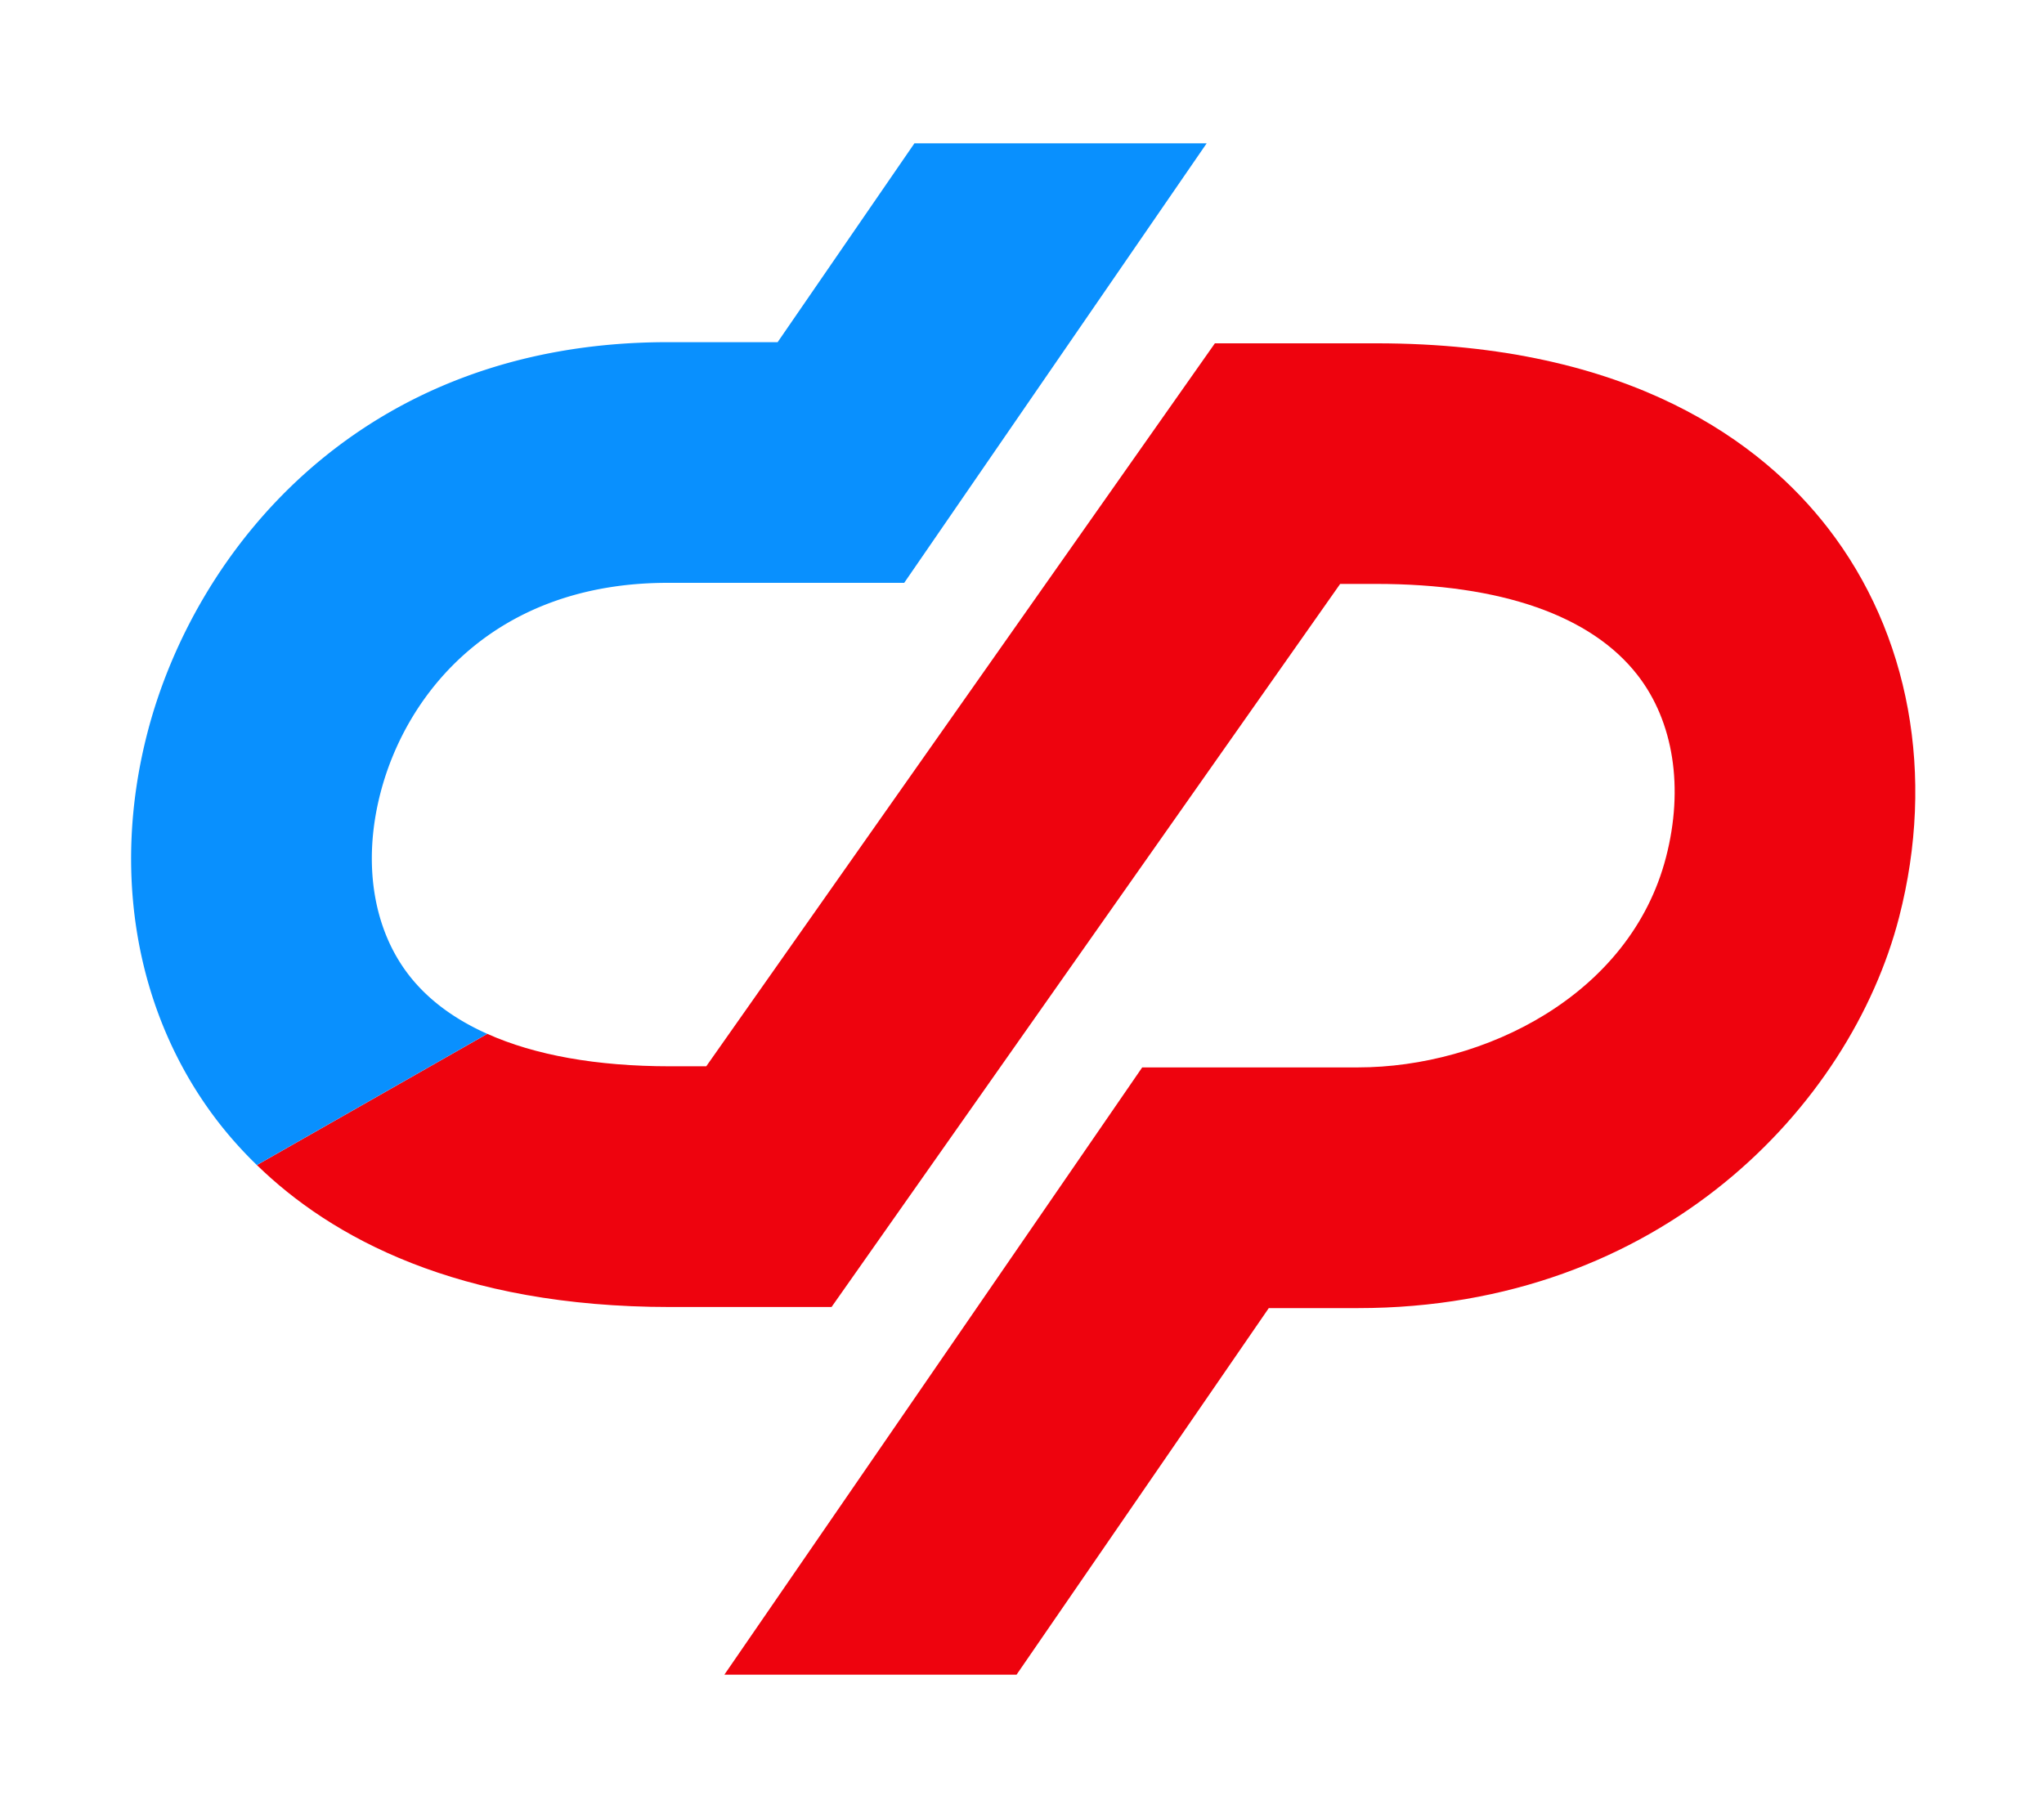
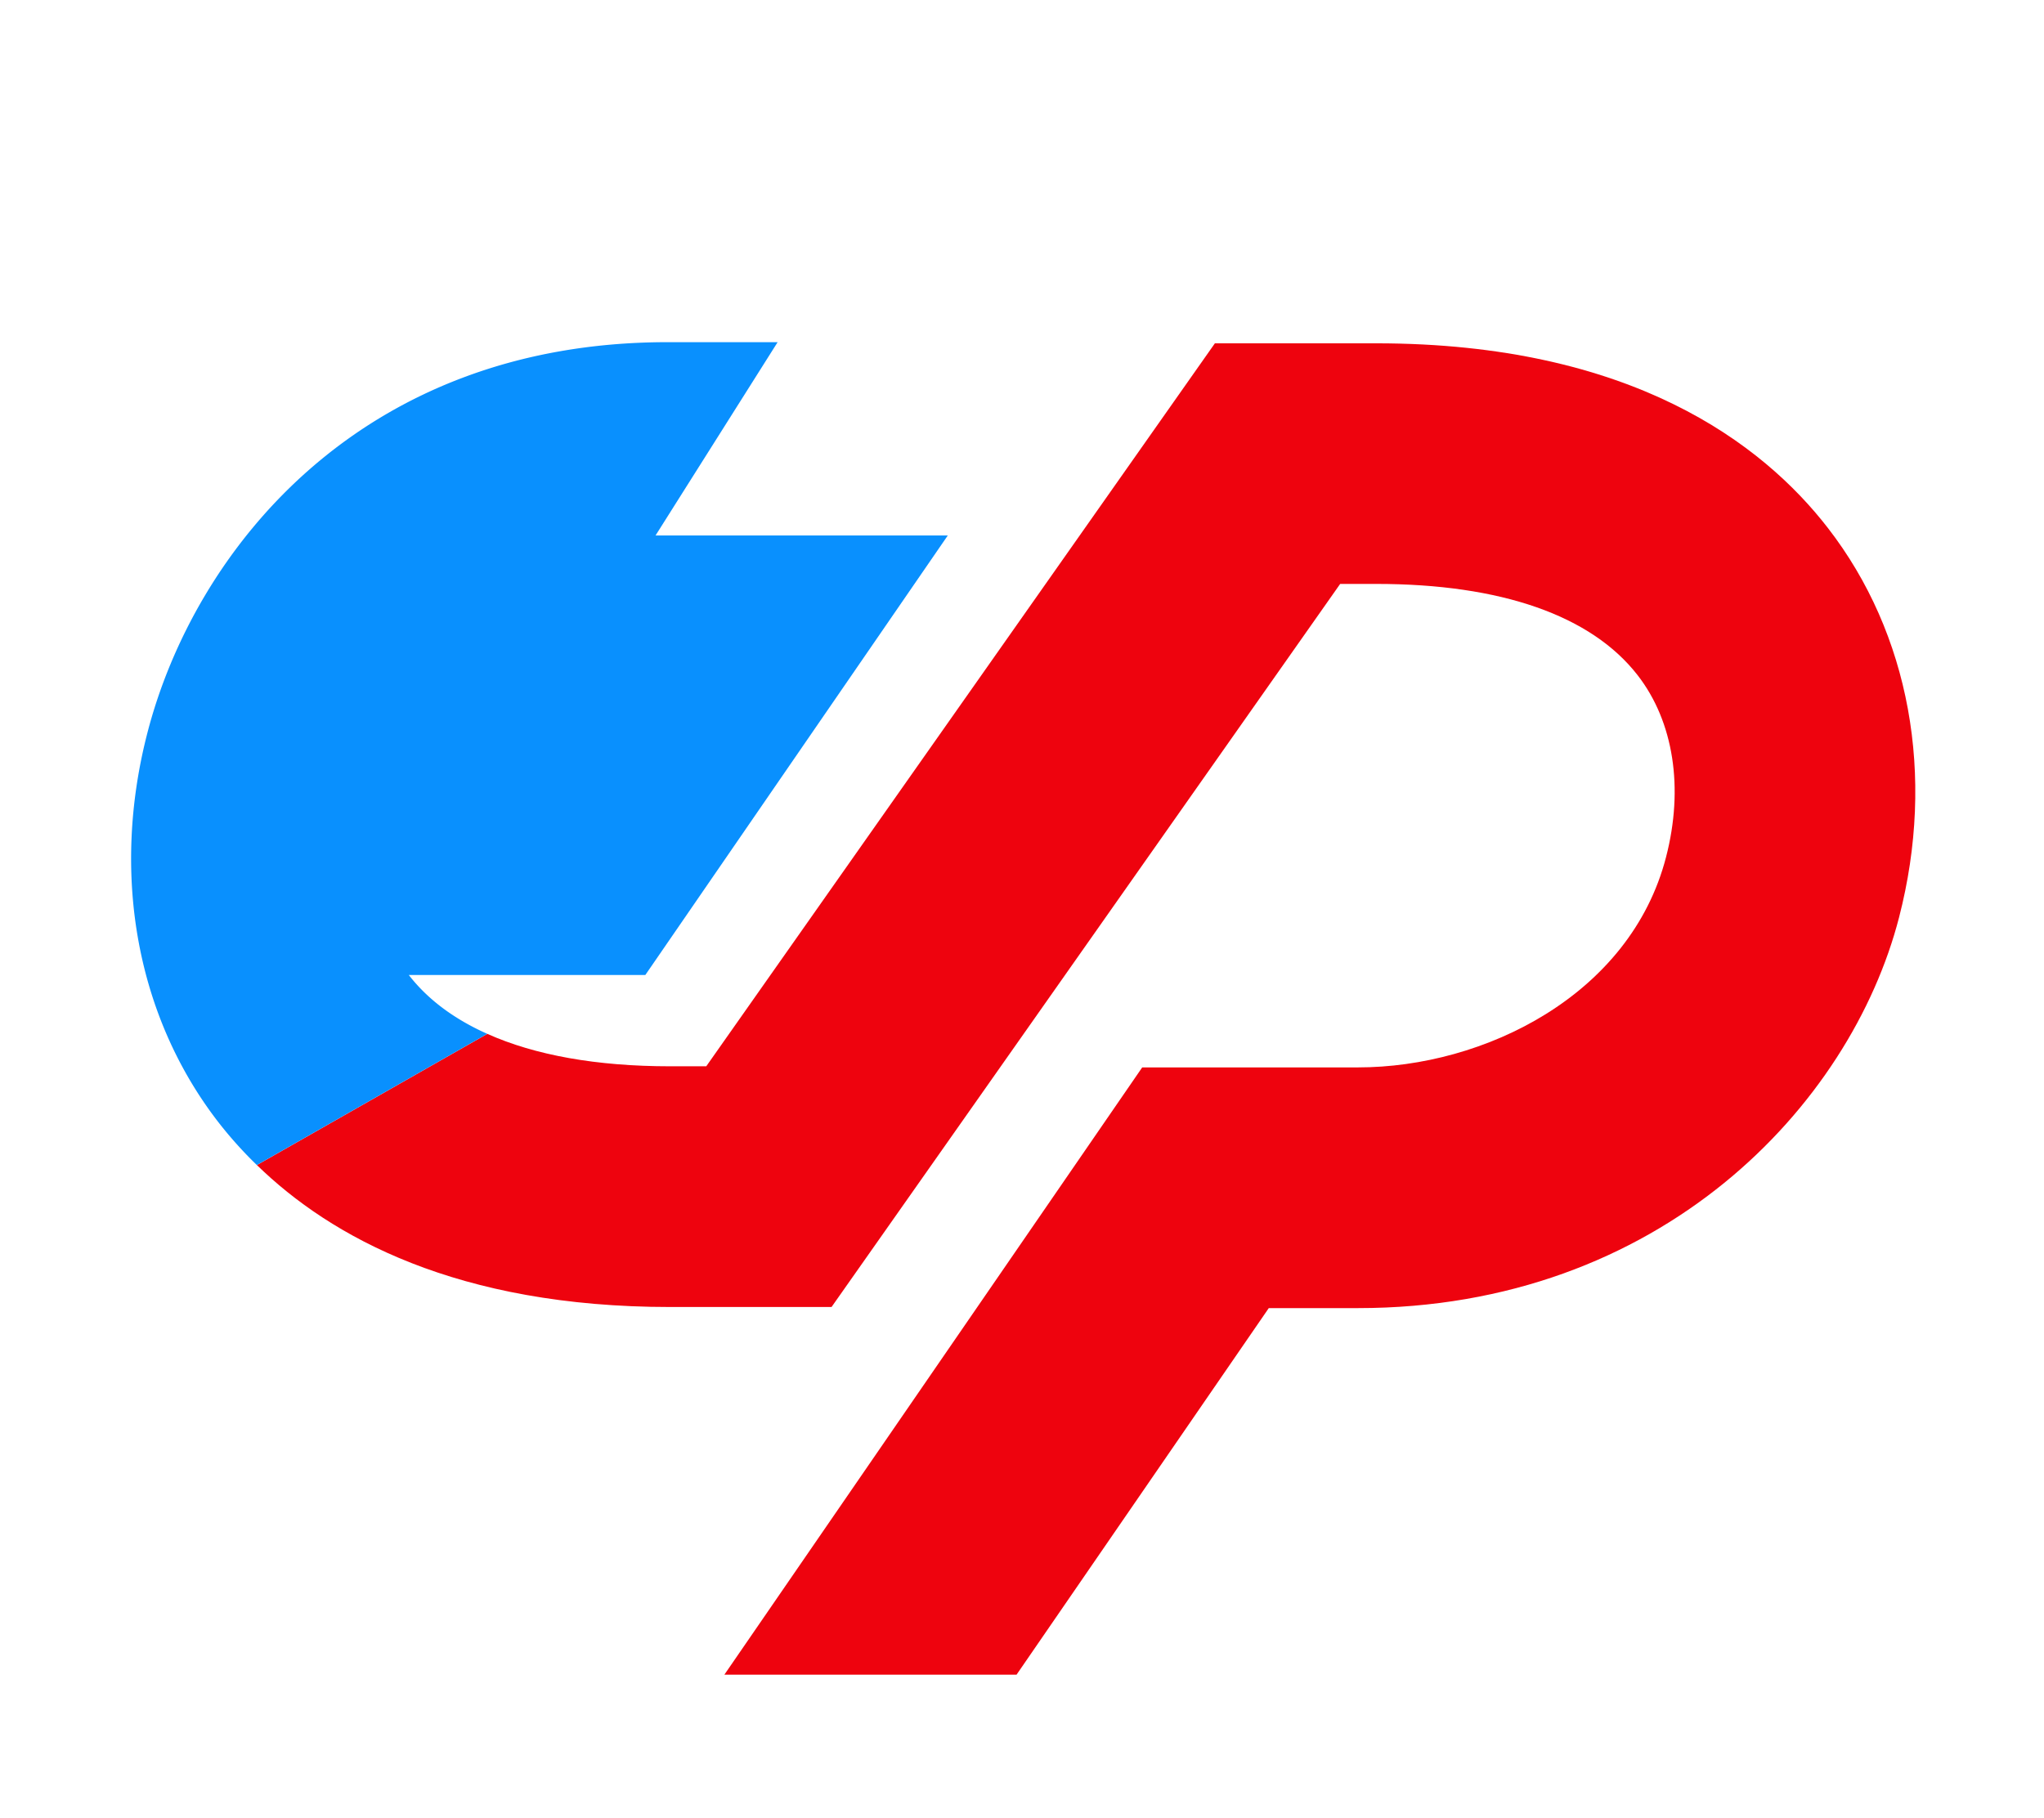
<svg xmlns="http://www.w3.org/2000/svg" xml:space="preserve" width="149.254" height="132.778">
  <path fill="#EE030E" d="M133.472 38.558c-4.762-6.152-14.354-13.484-32.984-13.484H88.712L51.571 77.876h-2.632c-5.381 0-9.878-.812-13.356-2.369l-16.825 9.582c5.405 5.265 14.643 10.367 30.187 10.367H60.72l37.14-52.81h2.635c9.106 0 15.706 2.306 19.09 6.673 2.625 3.385 3.381 8.227 2.069 13.284-2.604 10.078-13.284 15.354-22.499 15.354h-15.75l-30.511 44.351H74.23l18.417-26.771h6.504c22.096 0 35.977-14.793 39.521-28.542 2.672-10.354.777-20.722-5.2-28.437z" />
-   <path fill="#0990FE" d="M29.851 71.208c-2.623-3.389-3.379-8.23-2.072-13.285 1.918-7.424 8.435-15.356 20.976-15.356h17.271l22.085-32.098h-21.34L56.783 24.99h-8.031c-22.604 0-34.591 15.374-37.99 28.538-2.676 10.358-.783 20.727 5.193 28.443a29.957 29.957 0 0 0 2.8 3.117l16.825-9.582c-2.414-1.078-4.346-2.512-5.729-4.298z" />
+   <path fill="#0990FE" d="M29.851 71.208h17.271l22.085-32.098h-21.34L56.783 24.99h-8.031c-22.604 0-34.591 15.374-37.99 28.538-2.676 10.358-.783 20.727 5.193 28.443a29.957 29.957 0 0 0 2.8 3.117l16.825-9.582c-2.414-1.078-4.346-2.512-5.729-4.298z" />
  <defs>
-     <path id="a" d="M133.469 38.558c-4.762-6.152-14.354-13.484-32.983-13.484H88.71L51.571 77.876h-2.632c-9.104 0-15.709-2.312-19.089-6.668-2.623-3.389-3.379-8.23-2.072-13.285 1.918-7.424 8.434-15.355 20.975-15.355h17.27L88.108 10.47H66.77l-9.99 14.521h-8.027c-22.604 0-34.59 15.374-37.989 28.537-2.675 10.356-.783 20.725 5.194 28.442 4.764 6.152 14.354 13.484 32.98 13.484h11.775l37.139-52.809h2.632c9.109 0 15.707 2.305 19.093 6.672 2.624 3.385 3.38 8.227 2.069 13.284-2.604 10.078-13.287 15.354-22.499 15.354H83.401l-30.51 44.349h21.337l18.416-26.769h6.504c22.096 0 35.976-14.793 39.521-28.542 2.672-10.353.777-20.721-5.2-28.435z" />
-   </defs>
+     </defs>
  <clipPath id="b" />
  <g clip-path="url(#b)">
    <linearGradient id="c" x1="-701.069" x2="-701.069" y1="825.026" y2="782.707" gradientTransform="matrix(.752 -.316 -.436 -1.039 942.223 651.996)" gradientUnits="userSpaceOnUse">
      <stop offset=".036" style="stop-color:#0991ff" />
      <stop offset=".158" style="stop-color:#0990fe" />
      <stop offset=".398" style="stop-color:#106cef" />
      <stop offset=".639" style="stop-color:#164fe4" />
      <stop offset=".848" style="stop-color:#1a3ddd" />
      <stop offset="1" style="stop-color:#1b37da" />
    </linearGradient>
    <path fill="url(#c)" d="m134.637 27-123.5 64.999-18.935-49.992L108.567-6.862z" />
    <linearGradient id="d" x1="-1007.266" x2="-1007.266" y1="1211.829" y2="1173.158" gradientTransform="matrix(-.273 .136 .306 .614 -516.119 -550.808)" gradientUnits="userSpaceOnUse">
      <stop offset=".01" style="stop-color:#e60f2f" />
      <stop offset=".087" style="stop-color:#e40f37" />
      <stop offset=".21" style="stop-color:#df104e" />
      <stop offset=".362" style="stop-color:#d61174" />
      <stop offset=".474" style="stop-color:#ce1294" />
      <stop offset=".533" style="stop-color:#c41498" />
      <stop offset=".63" style="stop-color:#aa19a2" />
      <stop offset=".756" style="stop-color:#8022b3" />
      <stop offset=".902" style="stop-color:#462ec9" />
      <stop offset="1" style="stop-color:#1b37da" />
    </linearGradient>
    <path fill="url(#d)" d="m95.241 40.806 42.25-21.022 13.239 26.607-42.246 21.025z" />
    <linearGradient id="e" x1="-623.372" x2="-627.372" y1="754.898" y2="782.398" gradientTransform="matrix(.985 -.046 .046 -.853 681.338 726.132)" gradientUnits="userSpaceOnUse">
      <stop offset=".117" style="stop-color:#cc0a1e" />
      <stop offset="1" style="stop-color:#ee030e" />
    </linearGradient>
    <path fill="url(#e)" d="m43.819 101.4 103.619-32.677 10.603 33.614-103.618 32.679z" />
    <linearGradient id="f" x1="-733.5" x2="-733.5" y1="1218.066" y2="1168.859" gradientTransform="matrix(-.592 .259 .27 .618 -691.558 -468.031)" gradientUnits="userSpaceOnUse">
      <stop offset=".179" style="stop-color:#e60f2f" />
      <stop offset=".228" style="stop-color:#dc0d3a" />
      <stop offset=".316" style="stop-color:#c20958" />
      <stop offset=".43" style="stop-color:#980388" />
      <stop offset=".474" style="stop-color:#86009c" />
      <stop offset=".514" style="stop-color:#7907a4" />
      <stop offset=".649" style="stop-color:#501cbb" />
      <stop offset=".771" style="stop-color:#332bcc" />
      <stop offset=".877" style="stop-color:#2134d6" />
      <stop offset=".954" style="stop-color:#1b37da" />
    </linearGradient>
    <path fill="url(#f)" d="m17.137 87.999 81-44.499 14 26-74.5 40.999z" />
  </g>
</svg>